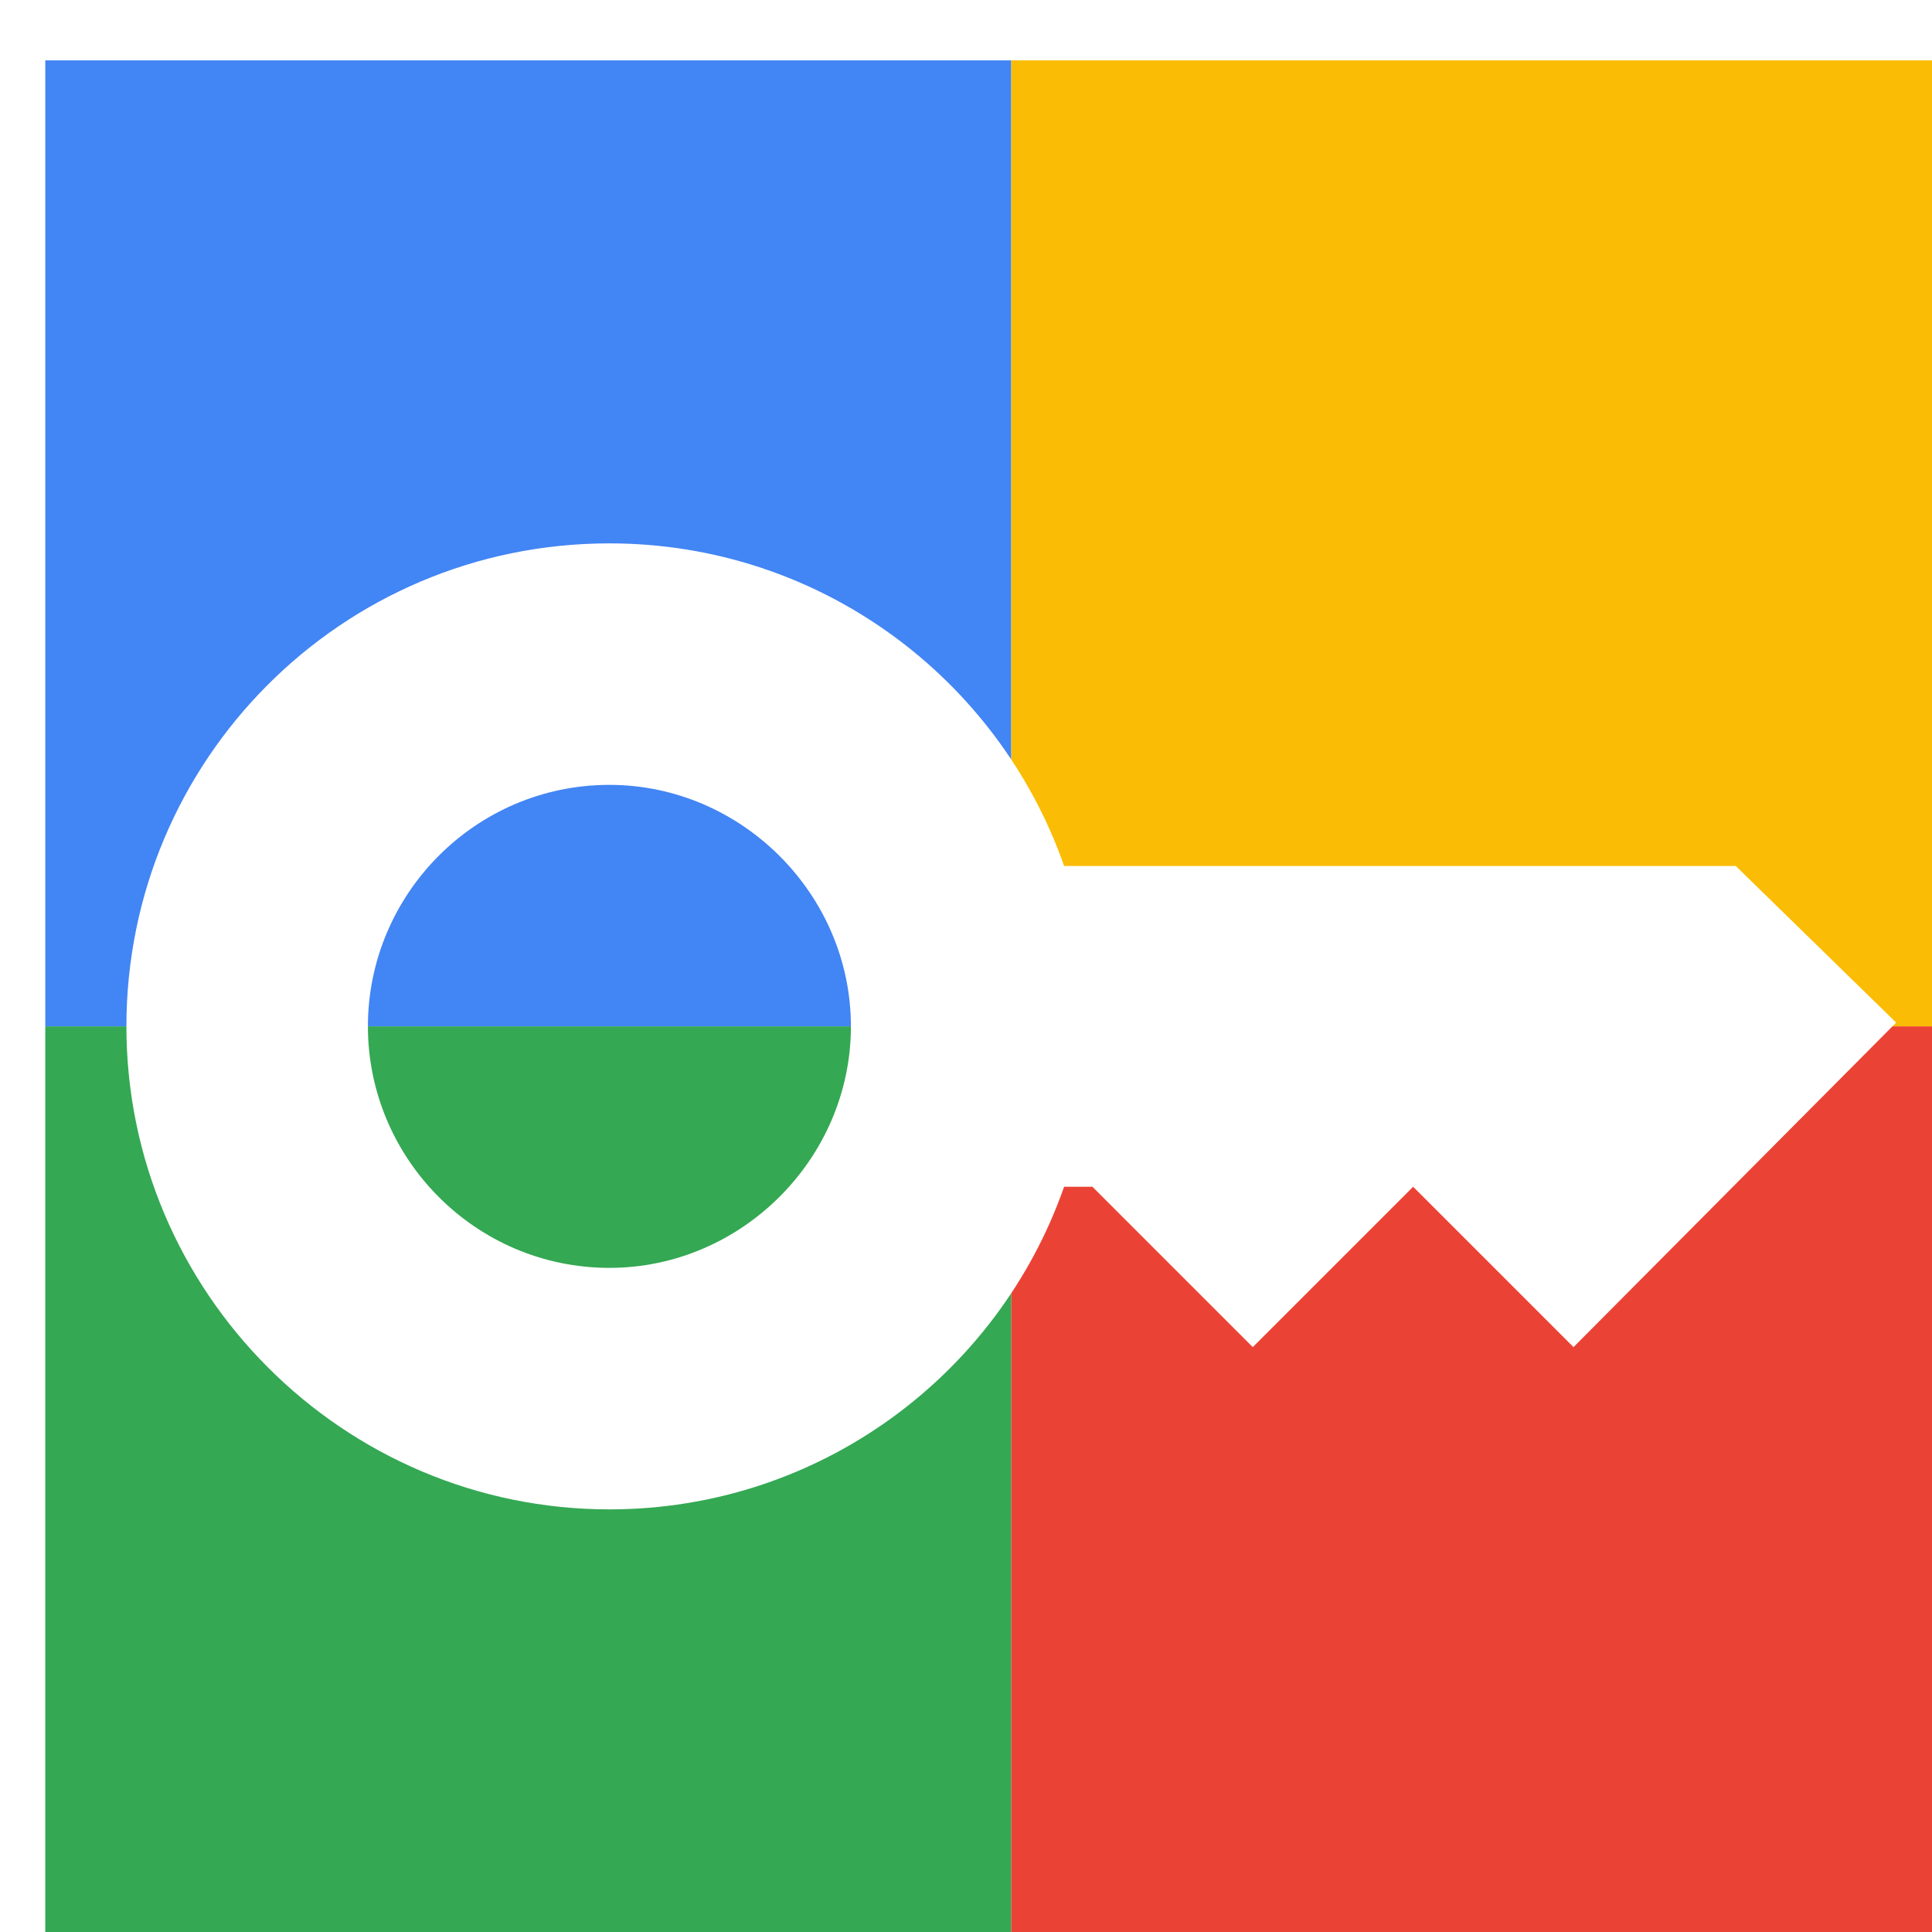
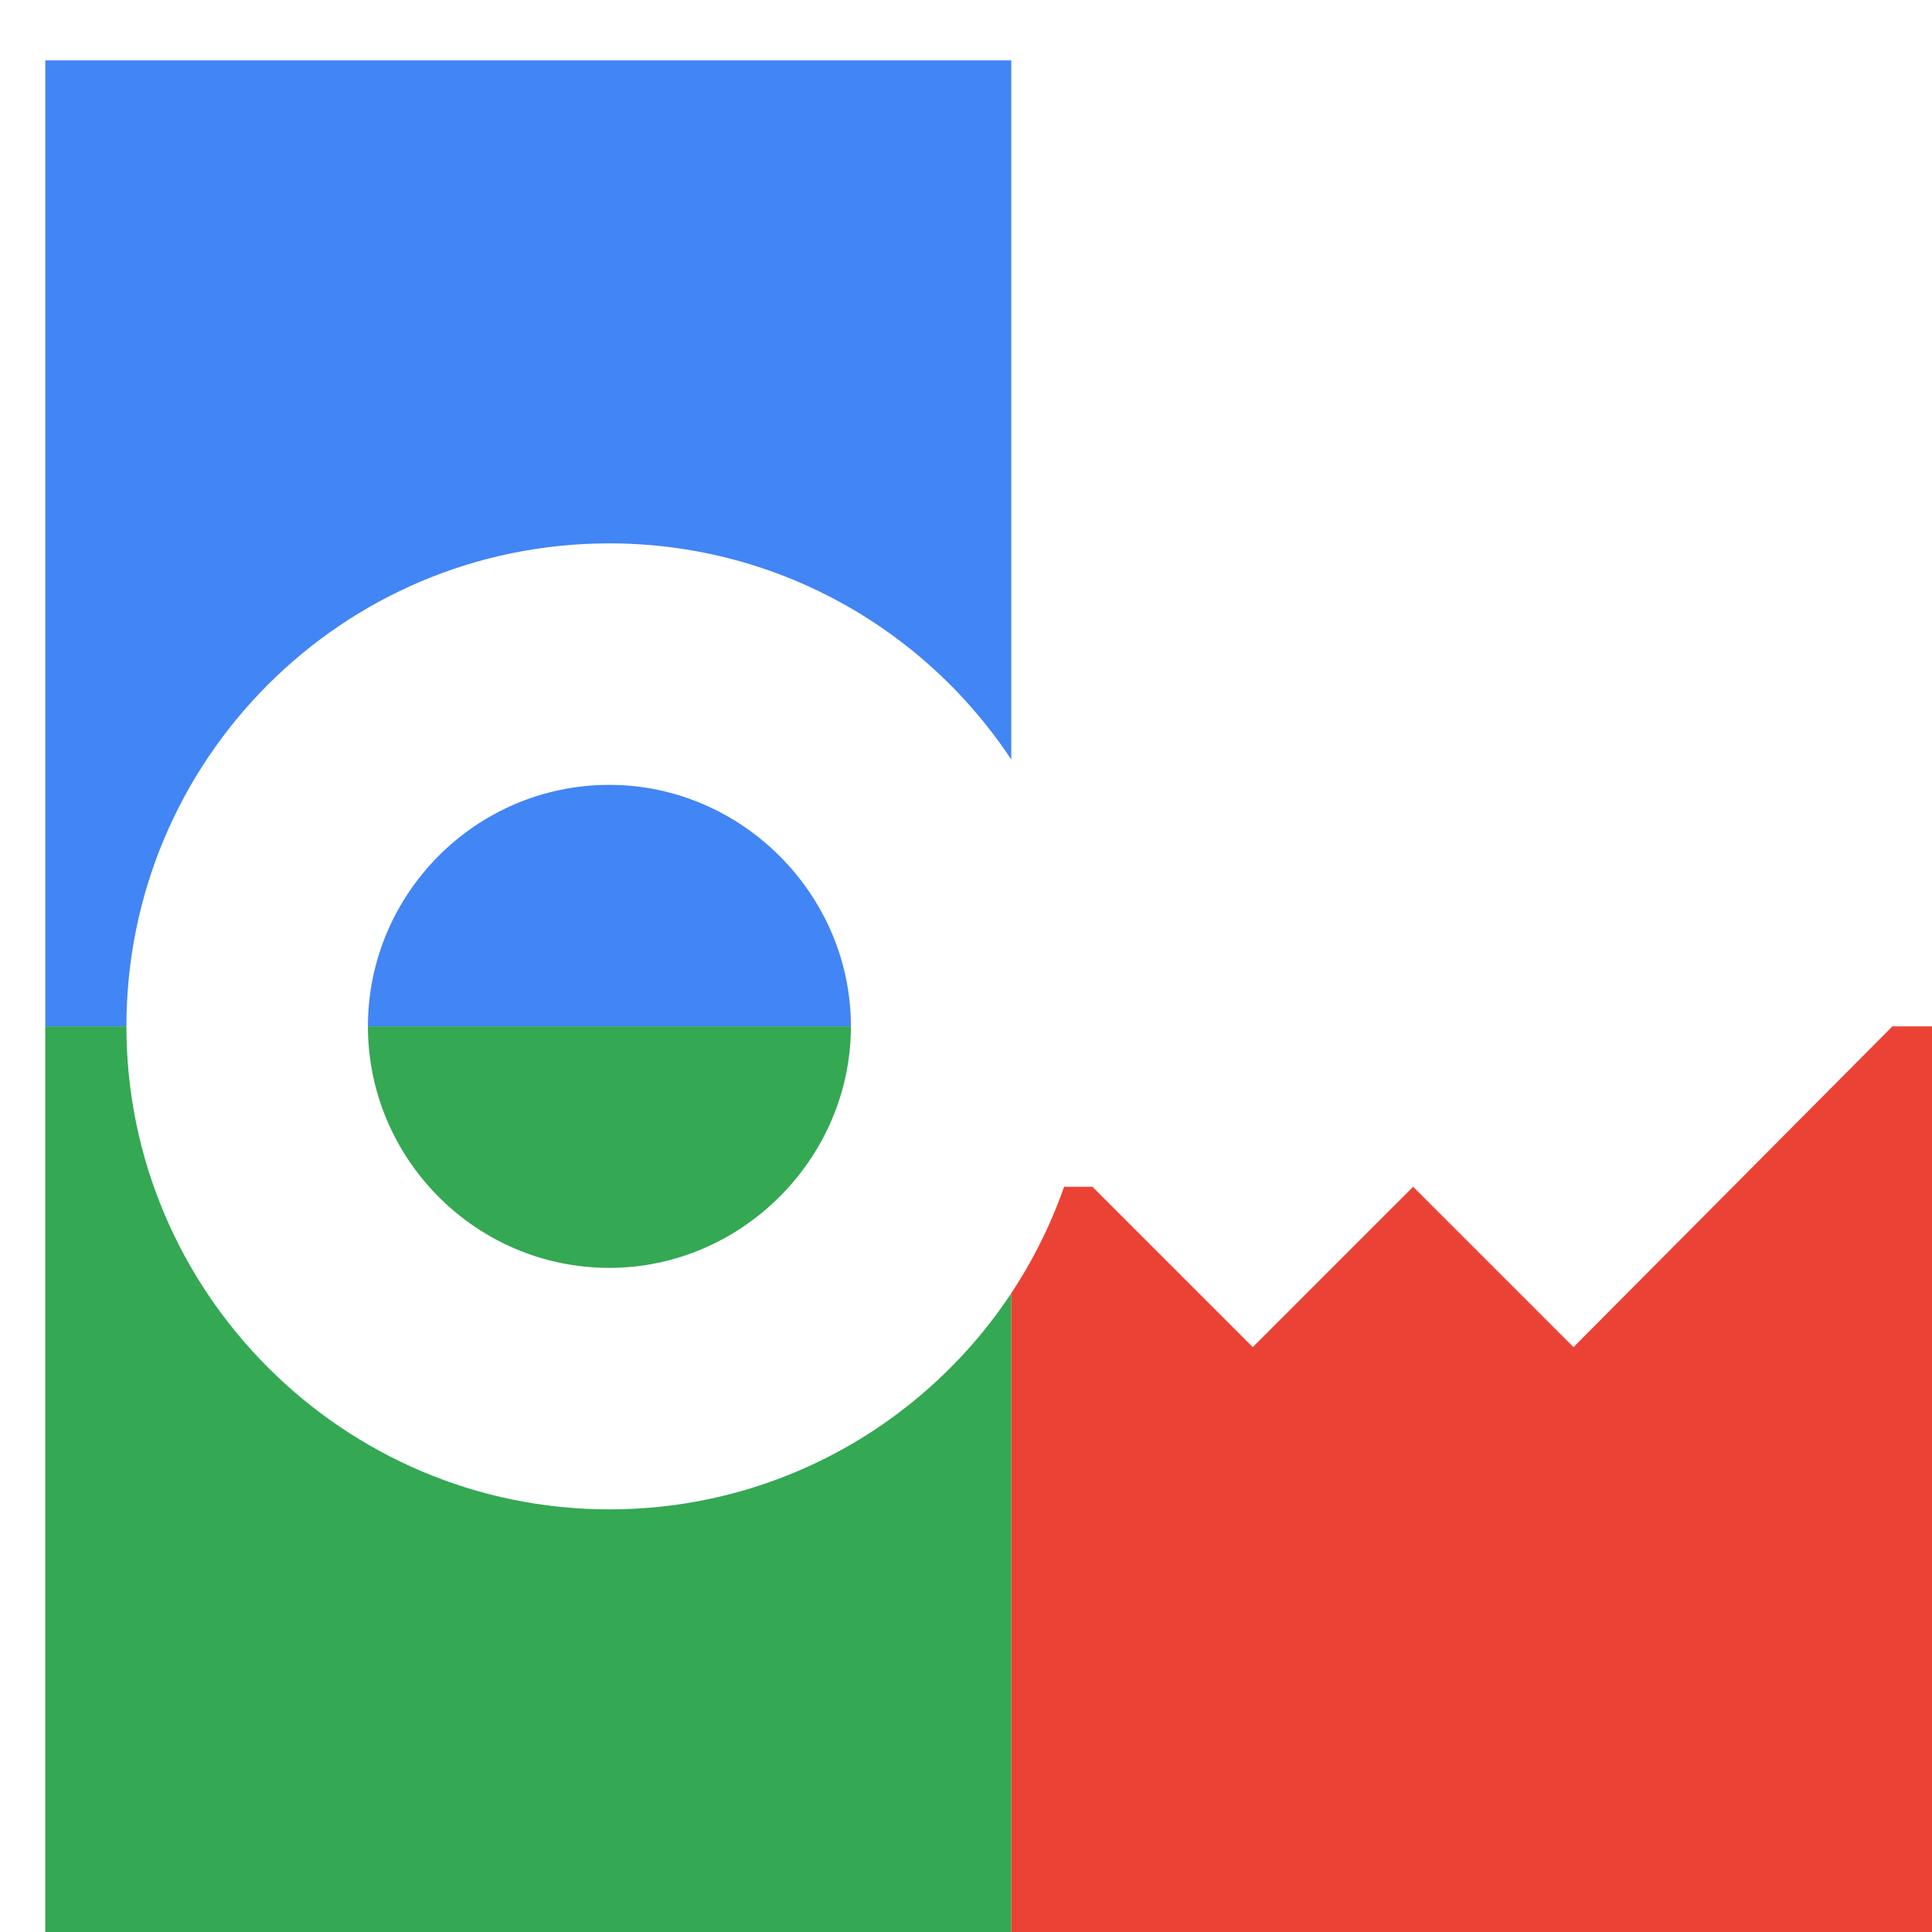
<svg xmlns="http://www.w3.org/2000/svg" viewBox="0 0 1024 1024">
  <defs>
    <filter id="f1" x="0" y="0" width="200%" height="200%">
      <feOffset result="offOut" in="SourceAlpha" dx="24" dy="32" />
      <feGaussianBlur result="blurOut" in="offOut" stdDeviation="16" />
      <feBlend in="SourceGraphic" in2="blurOut" mode="normal" />
    </filter>
    <g id="base">
      <rect x="0" y="0" width="512" height="512" fill="#4285F4" />
      <rect x="0" y="512" width="512" height="512" fill="#34A853" />
-       <rect x="512" y="0" width="512" height="512" fill="#FBBC05" />
      <rect x="512" y="512" width="512" height="512" fill="#EA4335" />
    </g>
    <g id="asset608" desc="Material Icons (Apache 2.0)/Communication/key">
      <path d="M896 427 H540 C505 327 410 256 299 256 157 256 43 371 43 512 c0 141 115 256 256 256 111 0 206 -71 241 -171 H555 l85 85 85 -85 85 85 171 -172 zM299 640 C228 640 171 582 171 512 171 442 228 384 299 384 c70 0 128 58 128 128 0 70 -58 128 -128 128 z" />
    </g>
  </defs>
  <g filter="url(#f1)">
    <use href="#base" />
    <use href="#asset608" fill="white" />
  </g>
</svg>